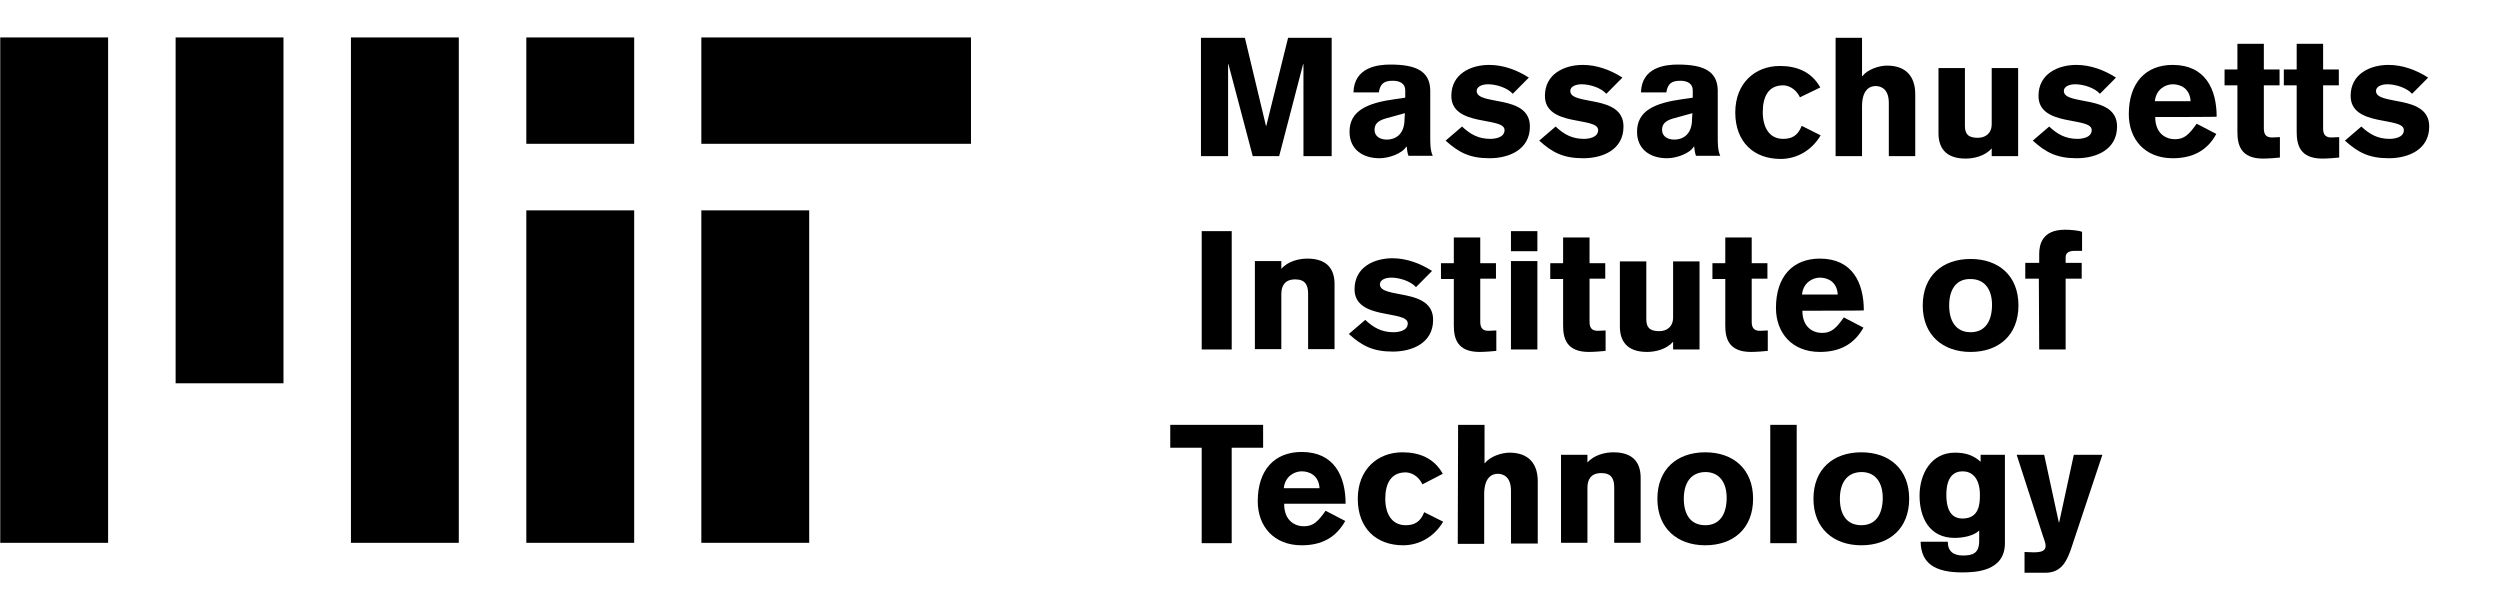
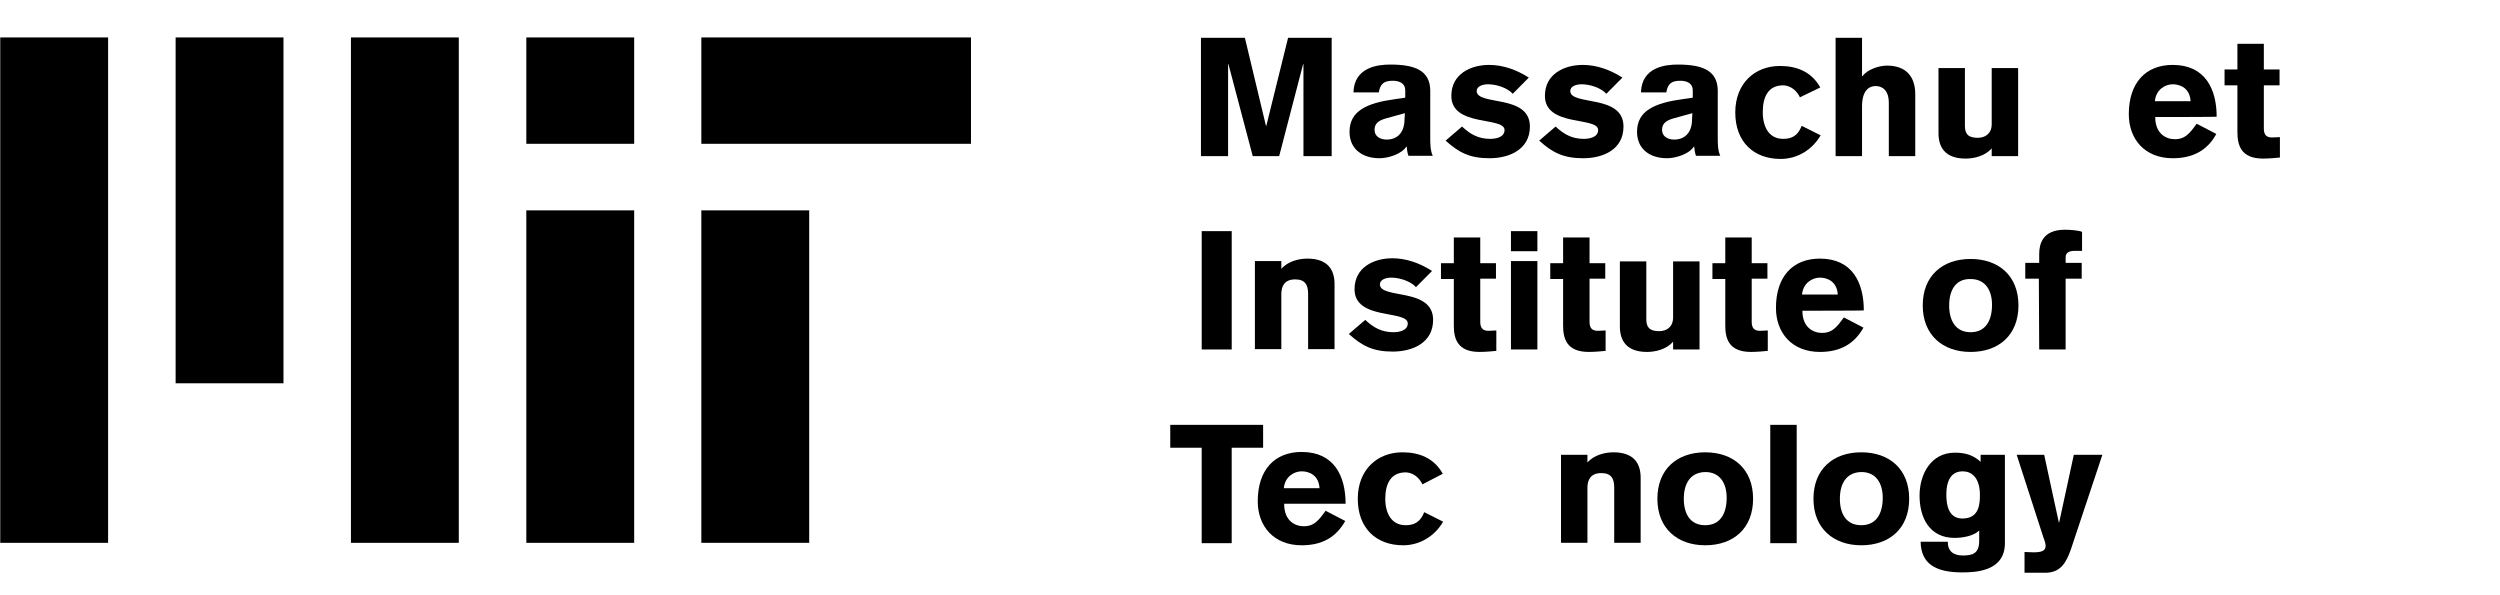
<svg xmlns="http://www.w3.org/2000/svg" width="336" height="80" viewBox="0 0 336 80" fill="none">
  <path d="M130.5 5.032H94.26V19.327H130.5V5.032Z" fill="black" />
  <path d="M38.099 5.032H23.604V51.514H38.099V5.032Z" fill="black" />
  <path d="M61.662 5.032H47.166V72.956H61.662V5.032Z" fill="black" />
  <path d="M14.529 5.032H0.033V72.956H14.529V5.032Z" fill="black" />
  <path d="M108.756 28.273H94.26V72.955H108.756V28.273Z" fill="black" />
  <path d="M85.234 5.032H70.738V19.327H85.234V5.032Z" fill="black" />
  <path d="M85.234 28.273H70.738V72.956H85.234V28.273Z" fill="black" />
  <path d="M161.408 5.079H167.312L170.144 16.912H170.192L173.12 5.079H178.976V20.983H175.184V8.629H175.136L171.92 20.983H168.368L165.104 8.629H165.056V20.983H161.408V5.079Z" fill="black" />
  <path d="M192.225 18.475C192.225 19.279 192.225 20.226 192.561 20.936H189.297C189.153 20.557 189.105 20.131 189.057 19.705H189.009C188.433 20.652 186.657 21.267 185.409 21.267C183.105 21.267 181.377 20.037 181.377 17.717C181.377 14.877 183.729 13.836 187.569 13.315L188.865 13.126V12.132C188.865 11.233 188.145 10.854 187.185 10.854C186.033 10.854 185.505 11.233 185.313 12.416H181.905C182.001 9.008 185.217 8.677 186.849 8.677C190.113 8.677 192.177 9.434 192.225 12.132C192.225 12.227 192.225 18.475 192.225 18.475ZM188.817 15.209L186.417 15.871C185.553 16.108 184.737 16.439 184.737 17.433C184.737 18.38 185.553 18.759 186.369 18.759C187.761 18.759 188.769 17.859 188.769 16.013L188.817 15.209Z" fill="black" />
  <path d="M203.315 12.605C202.595 11.8 201.107 11.327 200.003 11.327C199.139 11.327 198.467 11.658 198.467 12.226C198.467 14.262 205.619 12.605 205.619 17.007C205.619 20.131 202.787 21.267 200.195 21.267C197.555 21.267 196.067 20.51 194.291 18.9L196.499 17.007C197.603 18.048 198.707 18.664 200.291 18.664C200.867 18.664 202.211 18.522 202.211 17.48C202.211 15.634 195.059 17.102 195.059 12.889C195.059 9.907 197.699 8.724 200.147 8.724C202.019 8.724 203.843 9.386 205.475 10.428L203.315 12.605Z" fill="black" />
  <path d="M215.893 12.605C215.173 11.8 213.685 11.327 212.581 11.327C211.717 11.327 211.045 11.658 211.045 12.226C211.045 14.262 218.197 12.605 218.197 17.007C218.197 20.131 215.413 21.267 212.773 21.267C210.133 21.267 208.645 20.51 206.869 18.9L209.077 17.007C210.181 18.048 211.285 18.664 212.869 18.664C213.445 18.664 214.789 18.522 214.789 17.48C214.789 15.634 207.637 17.102 207.637 12.889C207.637 9.907 210.277 8.724 212.725 8.724C214.597 8.724 216.421 9.386 218.053 10.428L215.893 12.605Z" fill="black" />
  <path d="M230.866 18.475C230.866 19.279 230.866 20.226 231.202 20.936H227.938C227.794 20.557 227.746 20.131 227.698 19.705H227.65C227.074 20.652 225.298 21.267 224.05 21.267C221.746 21.267 220.018 20.037 220.018 17.717C220.018 14.877 222.37 13.836 226.21 13.315L227.506 13.126V12.132C227.506 11.233 226.786 10.854 225.826 10.854C224.674 10.854 224.146 11.233 223.954 12.416H220.546C220.642 9.008 223.858 8.677 225.49 8.677C228.754 8.677 230.818 9.434 230.866 12.132C230.866 12.227 230.866 18.475 230.866 18.475ZM227.458 15.209L225.058 15.871C224.194 16.108 223.378 16.439 223.378 17.433C223.378 18.38 224.194 18.759 225.01 18.759C226.402 18.759 227.41 17.859 227.41 16.013L227.458 15.209Z" fill="black" />
  <path d="M241.909 13.079C241.285 11.754 240.181 11.47 239.653 11.47C237.637 11.47 236.917 13.031 236.917 15.067C236.917 17.102 237.781 18.664 239.653 18.664C240.757 18.664 241.621 18.285 242.149 16.913L244.693 18.191C243.589 20.084 241.621 21.362 239.317 21.362C235.717 21.362 233.221 19.09 233.221 15.114C233.221 11.185 235.861 8.866 239.221 8.866C241.525 8.866 243.493 9.671 244.645 11.754L241.909 13.079Z" fill="black" />
  <path d="M246.705 5.079H250.257V10.238H250.305C250.977 9.339 252.513 8.818 253.617 8.818C256.161 8.818 257.409 10.286 257.409 12.652V20.983H253.857V13.836C253.857 11.99 252.849 11.564 252.081 11.564C251.265 11.564 250.257 12.084 250.257 14.309V20.983H246.705V5.079Z" fill="black" />
  <path d="M271.237 20.983H267.685V19.941C266.773 20.983 265.285 21.314 264.181 21.314C261.349 21.314 260.533 19.705 260.533 17.906V9.149H264.085V16.912C264.085 17.953 264.469 18.521 265.813 18.521C266.821 18.521 267.685 17.953 267.685 16.675V9.149H271.237V20.983Z" fill="black" />
-   <path d="M282.229 12.605C281.509 11.8 280.021 11.327 278.917 11.327C278.053 11.327 277.381 11.658 277.381 12.226C277.381 14.262 284.533 12.605 284.533 17.007C284.533 20.131 281.701 21.267 279.109 21.267C276.469 21.267 274.981 20.51 273.205 18.9L275.413 17.007C276.517 18.048 277.621 18.664 279.205 18.664C279.781 18.664 281.125 18.522 281.125 17.48C281.125 15.634 273.973 17.102 273.973 12.889C273.973 9.907 276.613 8.724 279.061 8.724C280.933 8.724 282.757 9.386 284.389 10.428L282.229 12.605Z" fill="black" />
  <path d="M289.663 15.729C289.663 18.001 291.151 18.711 292.303 18.711C293.599 18.711 294.223 18.048 295.231 16.628L297.871 18.001C296.671 20.226 294.703 21.267 292.015 21.267C288.271 21.267 286.111 18.711 286.111 15.35C286.111 11.138 288.367 8.724 292.015 8.724C296.431 8.724 297.919 12.037 297.919 15.682C297.967 15.729 289.663 15.729 289.663 15.729ZM294.415 13.599C294.319 11.848 293.023 11.327 292.015 11.327C291.007 11.327 289.759 12.037 289.615 13.599H294.415Z" fill="black" />
  <path d="M306.372 11.469H304.26V17.291C304.26 18.238 304.74 18.474 305.364 18.474C305.748 18.474 306.228 18.427 306.42 18.427V21.172C305.988 21.22 304.932 21.314 304.164 21.314C301.14 21.314 300.708 19.468 300.708 17.717V11.469H298.98V9.339H300.708V5.884H304.26V9.339H306.372V11.469Z" fill="black" />
-   <path d="M314.339 11.469H312.227V17.291C312.227 18.238 312.707 18.474 313.331 18.474C313.715 18.474 314.195 18.427 314.387 18.427V21.172C313.955 21.22 312.899 21.314 312.131 21.314C309.107 21.314 308.675 19.468 308.675 17.717V11.469H306.947V9.339H308.675V5.884H312.227V9.339H314.339V11.469Z" fill="black" />
-   <path d="M324.182 12.605C323.462 11.8 321.974 11.327 320.87 11.327C320.006 11.327 319.334 11.658 319.334 12.226C319.334 14.262 326.486 12.605 326.486 17.007C326.486 20.131 323.654 21.267 321.062 21.267C318.422 21.267 316.934 20.51 315.158 18.9L317.366 17.007C318.47 18.048 319.574 18.664 321.158 18.664C321.734 18.664 323.078 18.522 323.078 17.48C323.078 15.634 315.926 17.102 315.926 12.889C315.926 9.907 318.566 8.724 321.014 8.724C322.886 8.724 324.71 9.386 326.342 10.428L324.182 12.605Z" fill="black" />
  <path d="M161.51 31.065H165.542V46.969H161.51V31.065Z" fill="black" />
  <path d="M168.658 35.088H172.21V36.13C173.122 35.088 174.61 34.757 175.714 34.757C178.546 34.757 179.362 36.366 179.362 38.165V46.922H175.81V39.49C175.81 38.307 175.426 37.55 174.082 37.55C172.642 37.55 172.21 38.449 172.21 39.538V46.922H168.658C168.658 46.969 168.658 35.088 168.658 35.088Z" fill="black" />
  <path d="M190.307 38.591C189.587 37.787 188.099 37.313 186.995 37.313C186.131 37.313 185.459 37.645 185.459 38.213C185.459 40.248 192.611 38.591 192.611 42.993C192.611 46.117 189.779 47.253 187.187 47.253C184.547 47.253 183.059 46.496 181.283 44.887L183.491 42.993C184.595 44.035 185.699 44.65 187.283 44.65C187.859 44.65 189.203 44.508 189.203 43.467C189.203 41.621 182.051 43.088 182.051 38.875C182.051 35.893 184.691 34.71 187.139 34.71C189.011 34.71 190.835 35.373 192.467 36.414L190.307 38.591Z" fill="black" />
  <path d="M201.058 37.455H198.946V43.277C198.946 44.224 199.426 44.46 200.05 44.46C200.434 44.46 200.914 44.413 201.106 44.413V47.158C200.674 47.206 199.618 47.3 198.85 47.3C195.826 47.3 195.394 45.454 195.394 43.75V37.502H193.666V35.372H195.394V31.917H198.946V35.372H201.058C201.058 35.325 201.058 37.455 201.058 37.455Z" fill="black" />
  <path d="M203.072 33.763V31.065H206.624V33.763H203.072ZM206.624 35.089V46.969H203.072V35.089H206.624Z" fill="black" />
  <path d="M215.746 37.455H213.634V43.277C213.634 44.224 214.114 44.46 214.738 44.46C215.122 44.46 215.602 44.413 215.794 44.413V47.158C215.362 47.206 214.306 47.3 213.538 47.3C210.514 47.3 210.082 45.454 210.082 43.75V37.502H208.354V35.372H210.082V31.917H213.634V35.372H215.746C215.746 35.325 215.746 37.455 215.746 37.455Z" fill="black" />
  <path d="M228.417 46.969H224.865V45.928C223.953 46.969 222.465 47.3 221.361 47.3C218.529 47.3 217.713 45.691 217.713 43.892V35.136H221.265V42.898C221.265 43.94 221.649 44.508 222.993 44.508C224.001 44.508 224.865 43.94 224.865 42.662V35.136H228.417V46.969Z" fill="black" />
  <path d="M237.542 37.455H235.43V43.277C235.43 44.224 235.91 44.46 236.534 44.46C236.918 44.46 237.398 44.413 237.59 44.413V47.158C237.158 47.206 236.102 47.3 235.334 47.3C232.31 47.3 231.878 45.454 231.878 43.75V37.502H230.15V35.372H231.878V31.917H235.43V35.372H237.542V37.455Z" fill="black" />
  <path d="M242.241 41.762C242.241 44.034 243.729 44.744 244.881 44.744C246.177 44.744 246.801 44.081 247.809 42.661L250.449 44.034C249.201 46.259 247.281 47.3 244.593 47.3C240.849 47.3 238.689 44.744 238.689 41.383C238.689 37.171 240.945 34.757 244.593 34.757C249.009 34.757 250.497 38.07 250.497 41.715C250.545 41.762 242.241 41.762 242.241 41.762ZM246.993 39.585C246.897 37.834 245.601 37.313 244.593 37.313C243.585 37.313 242.337 38.023 242.193 39.585H246.993Z" fill="black" />
  <path d="M271.28 41.053C271.28 45.029 268.64 47.301 264.848 47.301C261.104 47.301 258.416 45.029 258.416 41.053C258.416 37.077 261.056 34.805 264.848 34.805C268.592 34.805 271.28 37.029 271.28 41.053ZM261.968 41.053C261.968 43.088 262.832 44.65 264.848 44.65C266.864 44.65 267.728 43.088 267.728 40.958C267.728 39.065 266.864 37.503 264.848 37.503C262.832 37.455 261.968 39.017 261.968 41.053Z" fill="black" />
  <path d="M274.021 37.455H272.197V35.325H274.069V34.142C274.069 32.817 274.501 30.876 277.525 30.876C278.293 30.876 279.397 30.971 279.829 31.16V33.716H278.821C278.197 33.716 277.621 33.905 277.621 34.568V35.325H279.781V37.455H277.621V46.969H274.069L274.021 37.455Z" fill="black" />
  <path d="M157.283 57.099H169.763V60.175H165.539V73.003H161.507V60.175H157.283V57.099Z" fill="black" />
  <path d="M172.593 67.749C172.593 70.02 174.081 70.731 175.233 70.731C176.529 70.731 177.153 70.068 178.161 68.648L180.801 70.02C179.553 72.245 177.633 73.287 174.945 73.287C171.201 73.287 169.041 70.731 169.041 67.37C169.041 63.157 171.297 60.743 174.945 60.743C179.361 60.743 180.849 64.056 180.849 67.701H172.593V67.749ZM177.345 65.618C177.249 63.867 175.953 63.346 174.945 63.346C173.937 63.346 172.689 64.056 172.545 65.618H177.345Z" fill="black" />
  <path d="M191.174 65.097C190.55 63.772 189.446 63.488 188.918 63.488C186.902 63.488 186.182 65.05 186.182 67.038C186.182 69.026 187.046 70.588 188.918 70.588C190.022 70.588 190.886 70.209 191.414 68.837L193.958 70.115C192.854 72.008 190.886 73.286 188.582 73.286C184.982 73.286 182.486 71.014 182.486 67.038C182.486 63.109 185.126 60.79 188.486 60.79C190.79 60.79 192.758 61.595 193.91 63.677L191.174 65.097Z" fill="black" />
-   <path d="M195.97 57.099H199.522V62.258H199.57C200.242 61.359 201.778 60.838 202.882 60.838C205.426 60.838 206.674 62.305 206.674 64.672V73.05H203.074V65.95C203.074 64.104 202.066 63.678 201.298 63.678C200.482 63.678 199.474 64.199 199.474 66.423V73.097H195.922L195.97 57.099Z" fill="black" />
  <path d="M209.799 61.121H213.351V62.163C214.263 61.121 215.751 60.79 216.855 60.79C219.687 60.79 220.503 62.399 220.503 64.198V72.955H216.951V65.523C216.951 64.34 216.567 63.583 215.223 63.583C213.783 63.583 213.351 64.482 213.351 65.571V72.955H209.799V61.121Z" fill="black" />
  <path d="M235.616 67.038C235.616 71.014 232.976 73.286 229.184 73.286C225.44 73.286 222.752 71.014 222.752 67.038C222.752 63.062 225.392 60.79 229.184 60.79C232.976 60.79 235.616 63.062 235.616 67.038ZM226.304 67.038C226.304 69.073 227.168 70.588 229.184 70.588C231.2 70.588 232.064 69.026 232.064 66.896C232.064 65.003 231.2 63.441 229.184 63.441C227.168 63.488 226.304 65.003 226.304 67.038Z" fill="black" />
  <path d="M237.924 73.003V57.099H241.476V73.003H237.924Z" fill="black" />
  <path d="M256.593 67.038C256.593 71.014 253.952 73.286 250.16 73.286C246.416 73.286 243.729 71.014 243.729 67.038C243.729 63.062 246.368 60.79 250.16 60.79C253.952 60.79 256.593 63.062 256.593 67.038ZM247.28 67.038C247.28 69.073 248.144 70.588 250.16 70.588C252.176 70.588 253.04 69.026 253.04 66.896C253.04 65.003 252.176 63.441 250.16 63.441C248.144 63.488 247.28 65.003 247.28 67.038Z" fill="black" />
  <path d="M269.46 61.122V73.002C269.46 76.789 265.524 76.931 263.7 76.931C260.052 76.931 258.18 75.701 258.132 72.813H261.78C261.78 74.091 262.548 74.659 263.796 74.659C265.14 74.659 266.004 74.375 266.004 72.671V71.299C265.236 72.056 263.748 72.293 262.692 72.293C259.332 72.293 257.988 69.594 257.988 66.612C257.988 63.725 259.524 60.838 262.74 60.838C264.036 60.838 265.188 61.122 266.196 62.069V61.122H269.46ZM263.796 63.347C262.692 63.347 261.588 63.962 261.588 66.518C261.588 67.938 261.924 69.689 263.748 69.689C266.004 69.689 266.1 67.749 266.1 66.518C266.1 64.104 264.9 63.347 263.796 63.347Z" fill="black" />
  <path d="M272.097 74.186C272.481 74.186 272.913 74.233 273.297 74.233C274.353 74.233 274.929 74.044 274.929 73.381C274.929 73.192 274.929 73.003 274.593 72.103L271.041 61.122H274.737L276.705 70.21H276.753L278.721 61.122H282.561L278.337 73.807C277.713 75.606 276.945 76.979 274.881 76.979H272.097V74.186Z" fill="black" />
</svg>